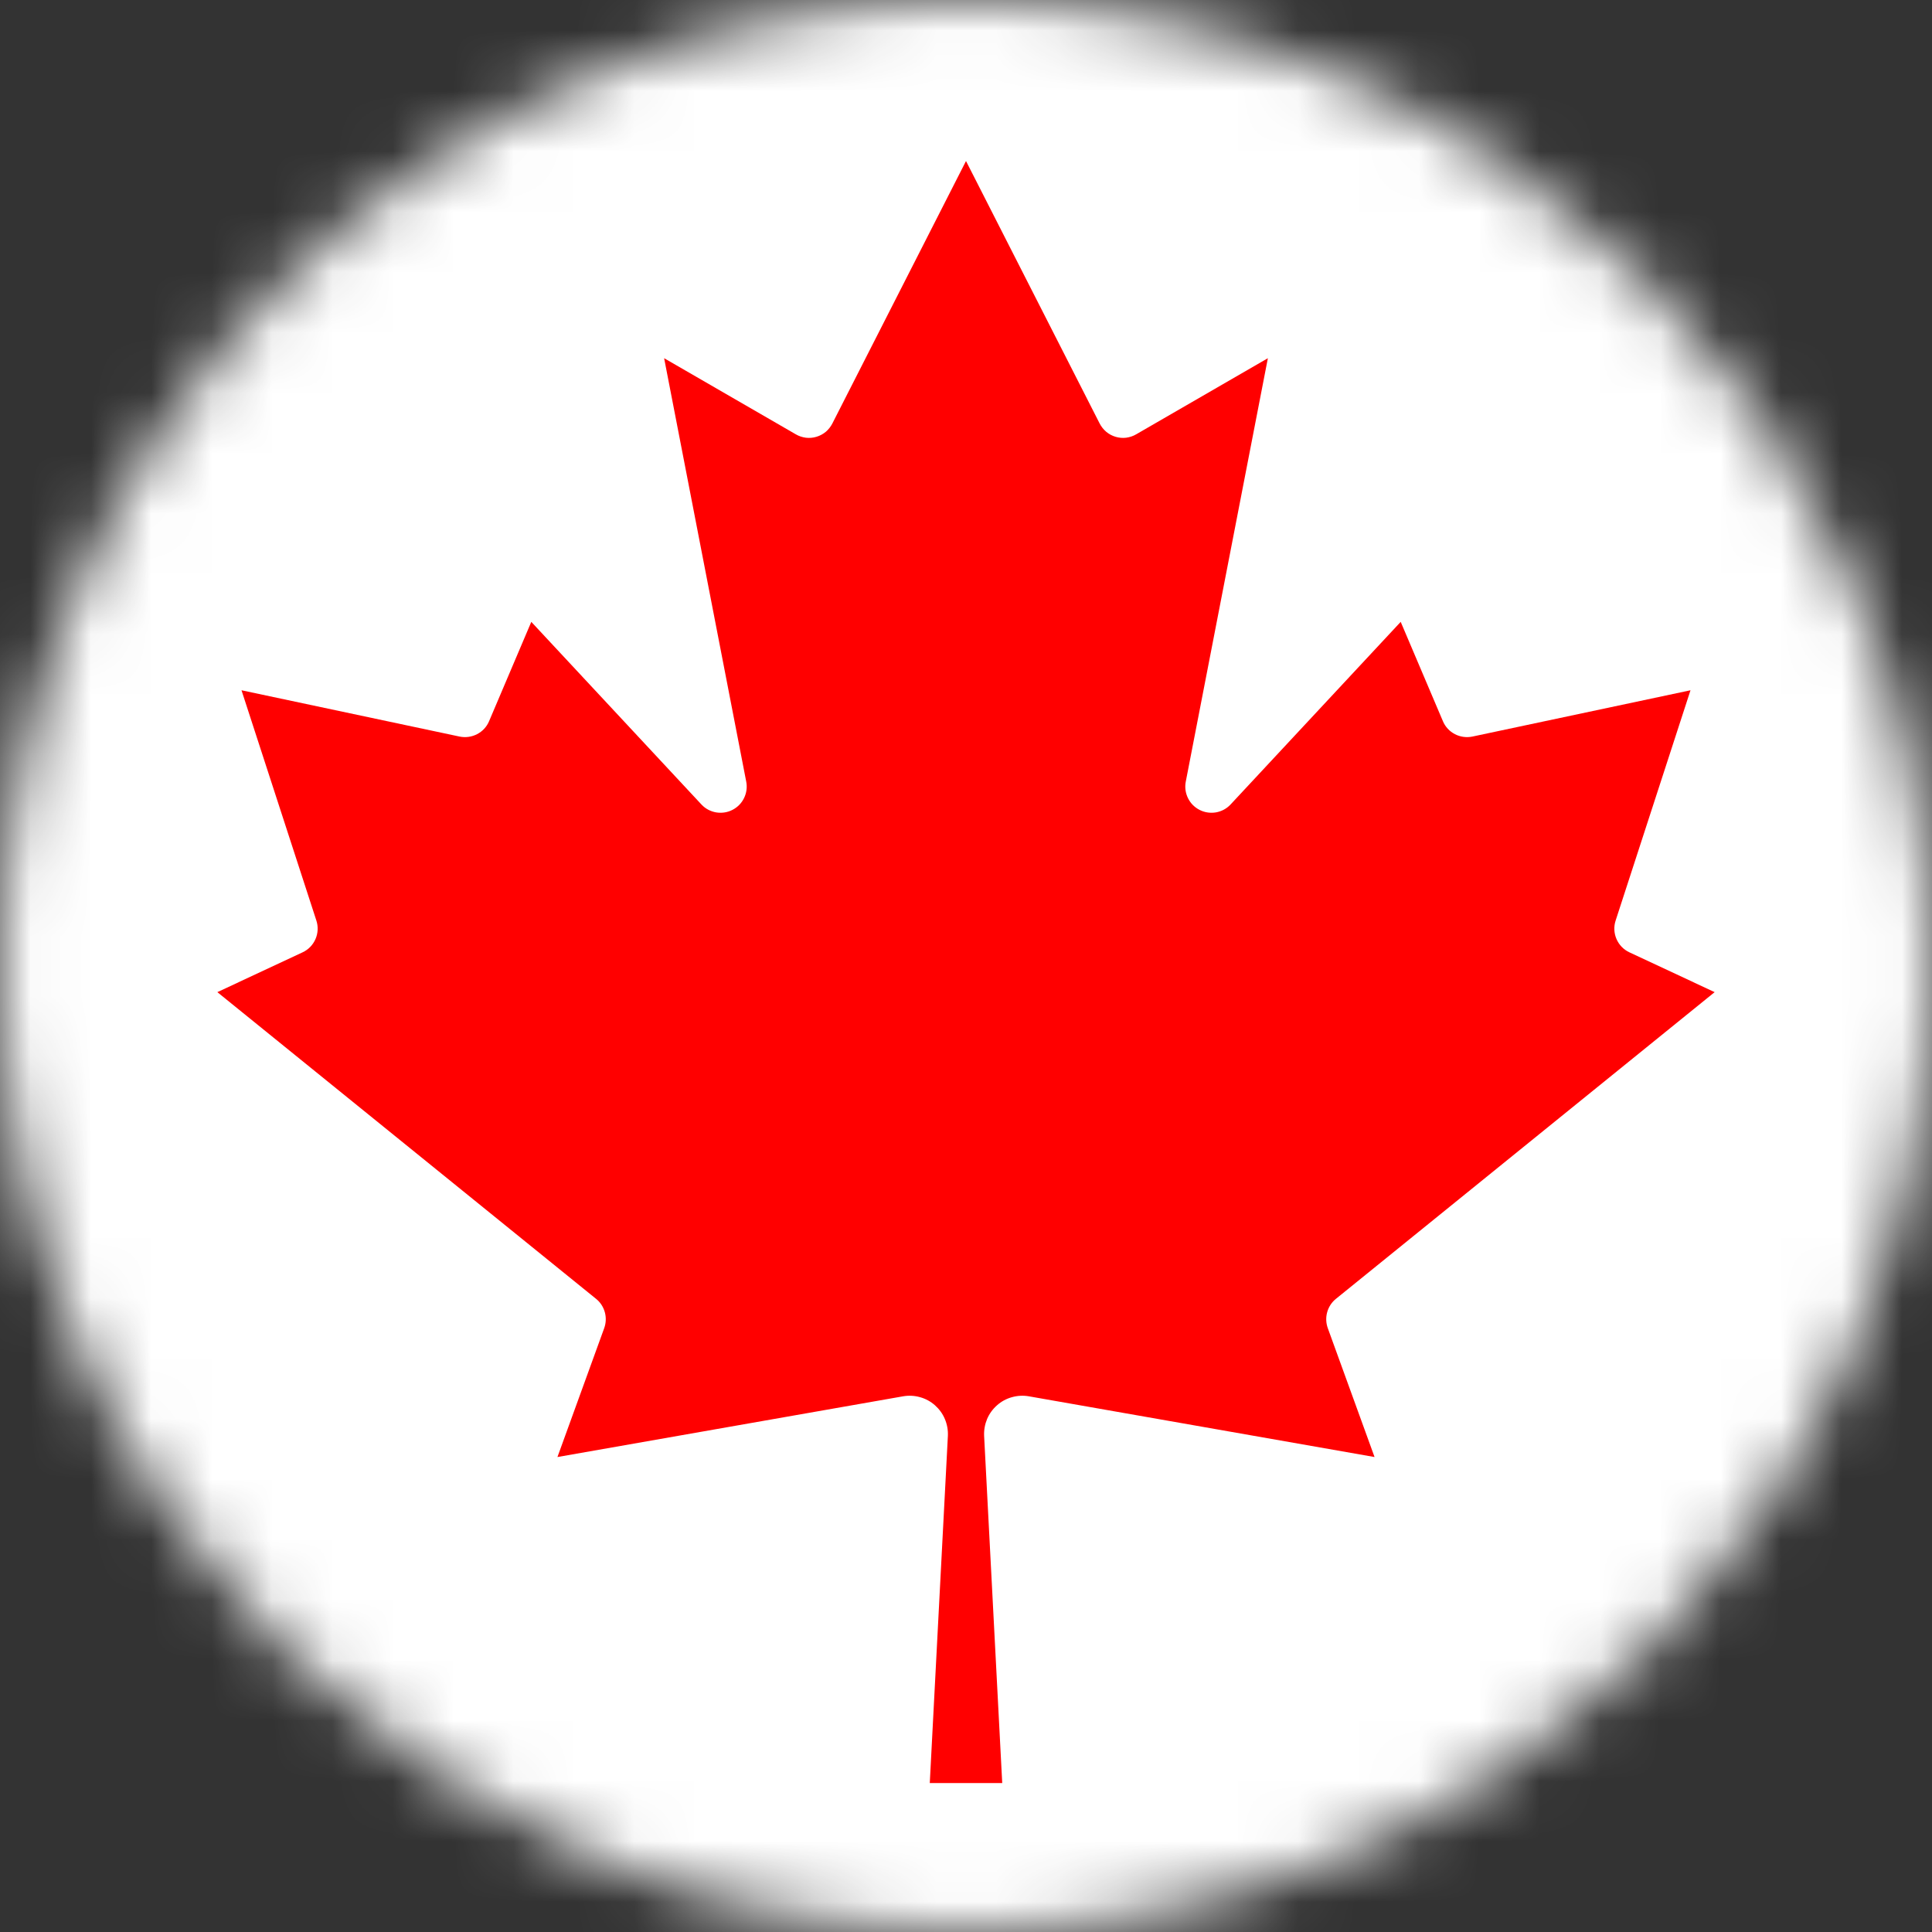
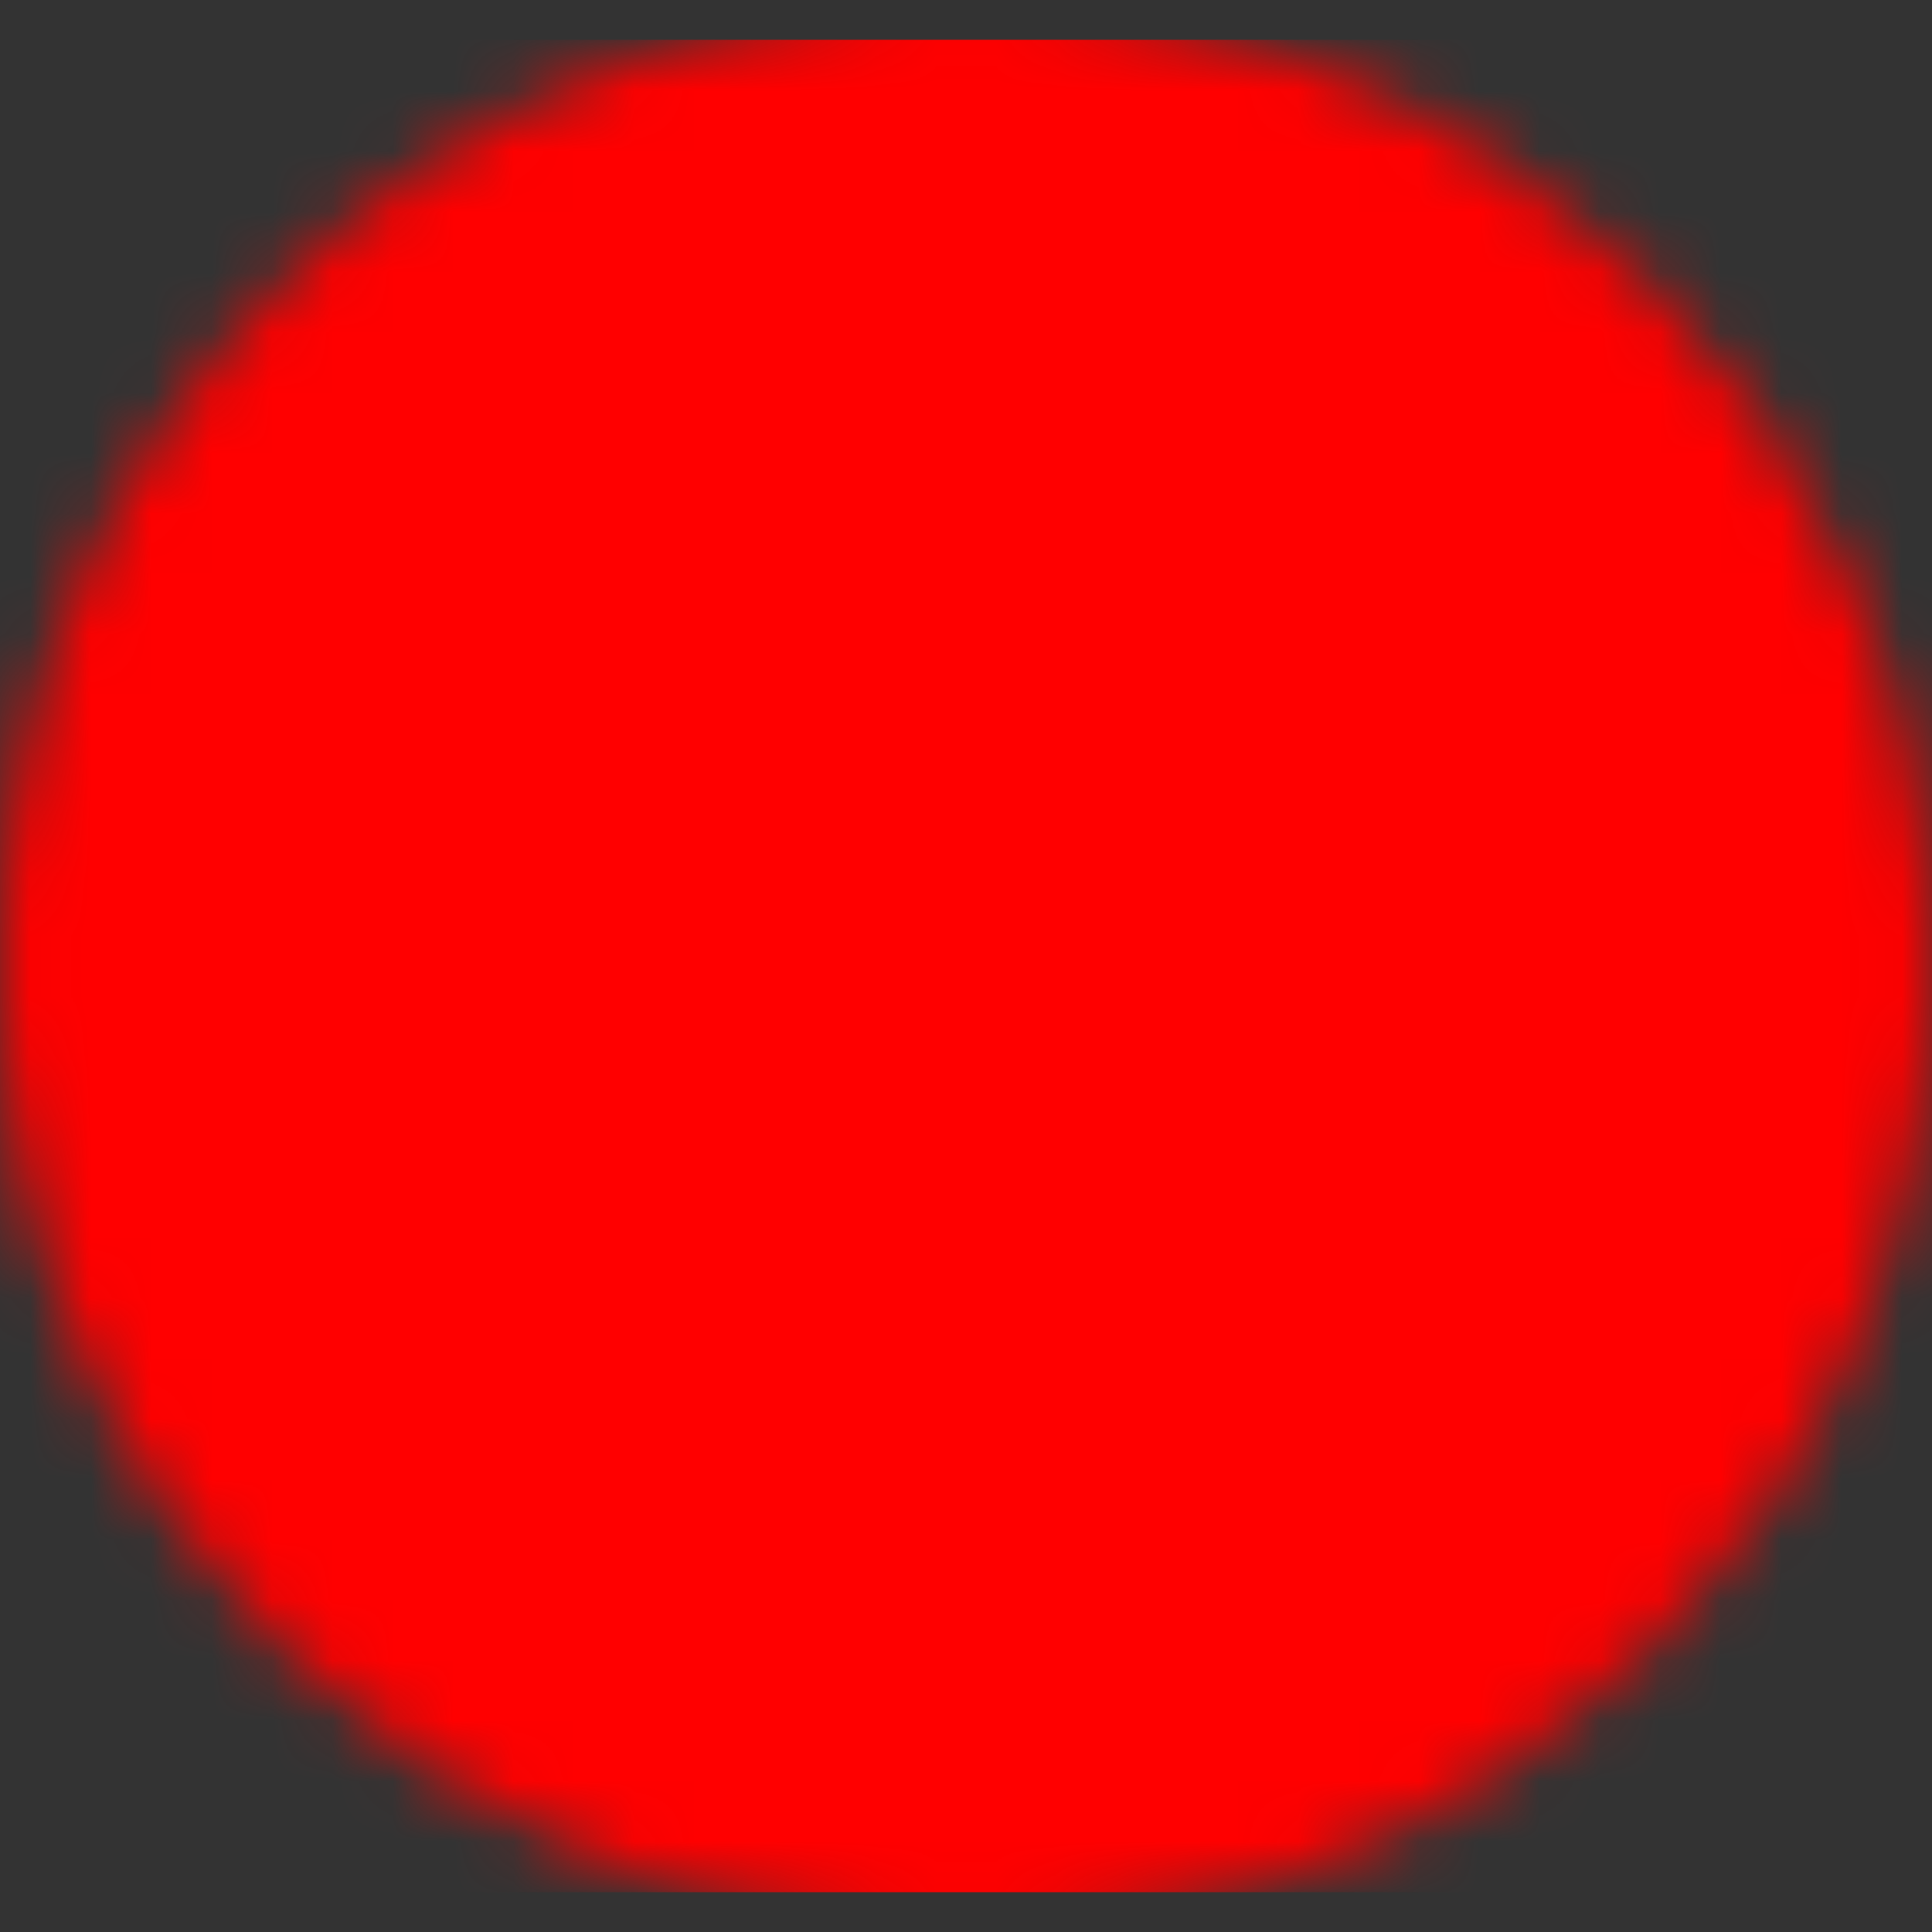
<svg xmlns="http://www.w3.org/2000/svg" width="32" height="32" viewBox="0 0 32 32" fill="none">
  <rect x="0" y="0" width="32" height="32" fill="#333333" stroke="none" />
  <mask id="mask0_3926_49022" style="mask-type:alpha" maskUnits="userSpaceOnUse" x="0" y="0" width="32" height="32">
    <circle cx="16" cy="16" r="16" fill="#D9D9D9" />
  </mask>
  <g mask="url(#mask0_3926_49022)">
    <path d="M-16 0H0L0.66 0.66H31.34L32 0H48V32H32L31.34 31.34H0.66L0 32H-16V0Z" fill="#FF0000" />
-     <path d="M0 0H32V32H0V0ZM16.6 29.533L16.3 23.78C16.296 23.685 16.313 23.591 16.349 23.504C16.386 23.417 16.442 23.339 16.514 23.276C16.584 23.213 16.669 23.167 16.76 23.142C16.851 23.116 16.947 23.111 17.04 23.127L22.767 24.133L21.993 22C21.962 21.915 21.958 21.823 21.982 21.735C22.006 21.648 22.056 21.57 22.127 21.513L28.4 16.433L26.987 15.773C26.891 15.728 26.816 15.65 26.774 15.553C26.732 15.456 26.727 15.347 26.76 15.247L28 11.433L24.387 12.2C24.289 12.22 24.187 12.206 24.098 12.16C24.009 12.114 23.939 12.039 23.9 11.947L23.2 10.3L20.38 13.327C20.316 13.395 20.231 13.44 20.138 13.456C20.046 13.471 19.951 13.457 19.868 13.414C19.784 13.371 19.717 13.303 19.676 13.218C19.635 13.134 19.622 13.039 19.64 12.947L21 5.933L18.82 7.193C18.769 7.223 18.712 7.242 18.653 7.25C18.594 7.257 18.535 7.252 18.478 7.235C18.421 7.218 18.368 7.19 18.323 7.152C18.277 7.113 18.24 7.066 18.213 7.013L16 2.667L13.787 7.013C13.76 7.066 13.723 7.113 13.678 7.152C13.632 7.19 13.579 7.218 13.522 7.235C13.466 7.252 13.406 7.257 13.347 7.25C13.288 7.242 13.231 7.223 13.18 7.193L11 5.933L12.36 12.947C12.378 13.039 12.365 13.134 12.324 13.218C12.283 13.303 12.216 13.371 12.132 13.414C12.049 13.457 11.954 13.471 11.862 13.456C11.769 13.44 11.684 13.395 11.62 13.327L8.8 10.3L8.1 11.947C8.061 12.039 7.991 12.114 7.902 12.16C7.813 12.206 7.711 12.22 7.613 12.2L4 11.433L5.24 15.247C5.273 15.347 5.268 15.456 5.226 15.553C5.184 15.65 5.109 15.728 5.013 15.773L3.6 16.433L9.873 21.513C9.944 21.57 9.994 21.648 10.018 21.735C10.042 21.823 10.038 21.915 10.007 22L9.233 24.133L14.96 23.127C15.053 23.111 15.149 23.116 15.24 23.142C15.331 23.167 15.415 23.213 15.486 23.276C15.557 23.339 15.614 23.417 15.65 23.504C15.687 23.591 15.704 23.685 15.7 23.78L15.4 29.533H16.6Z" fill="white" />
  </g>
</svg>